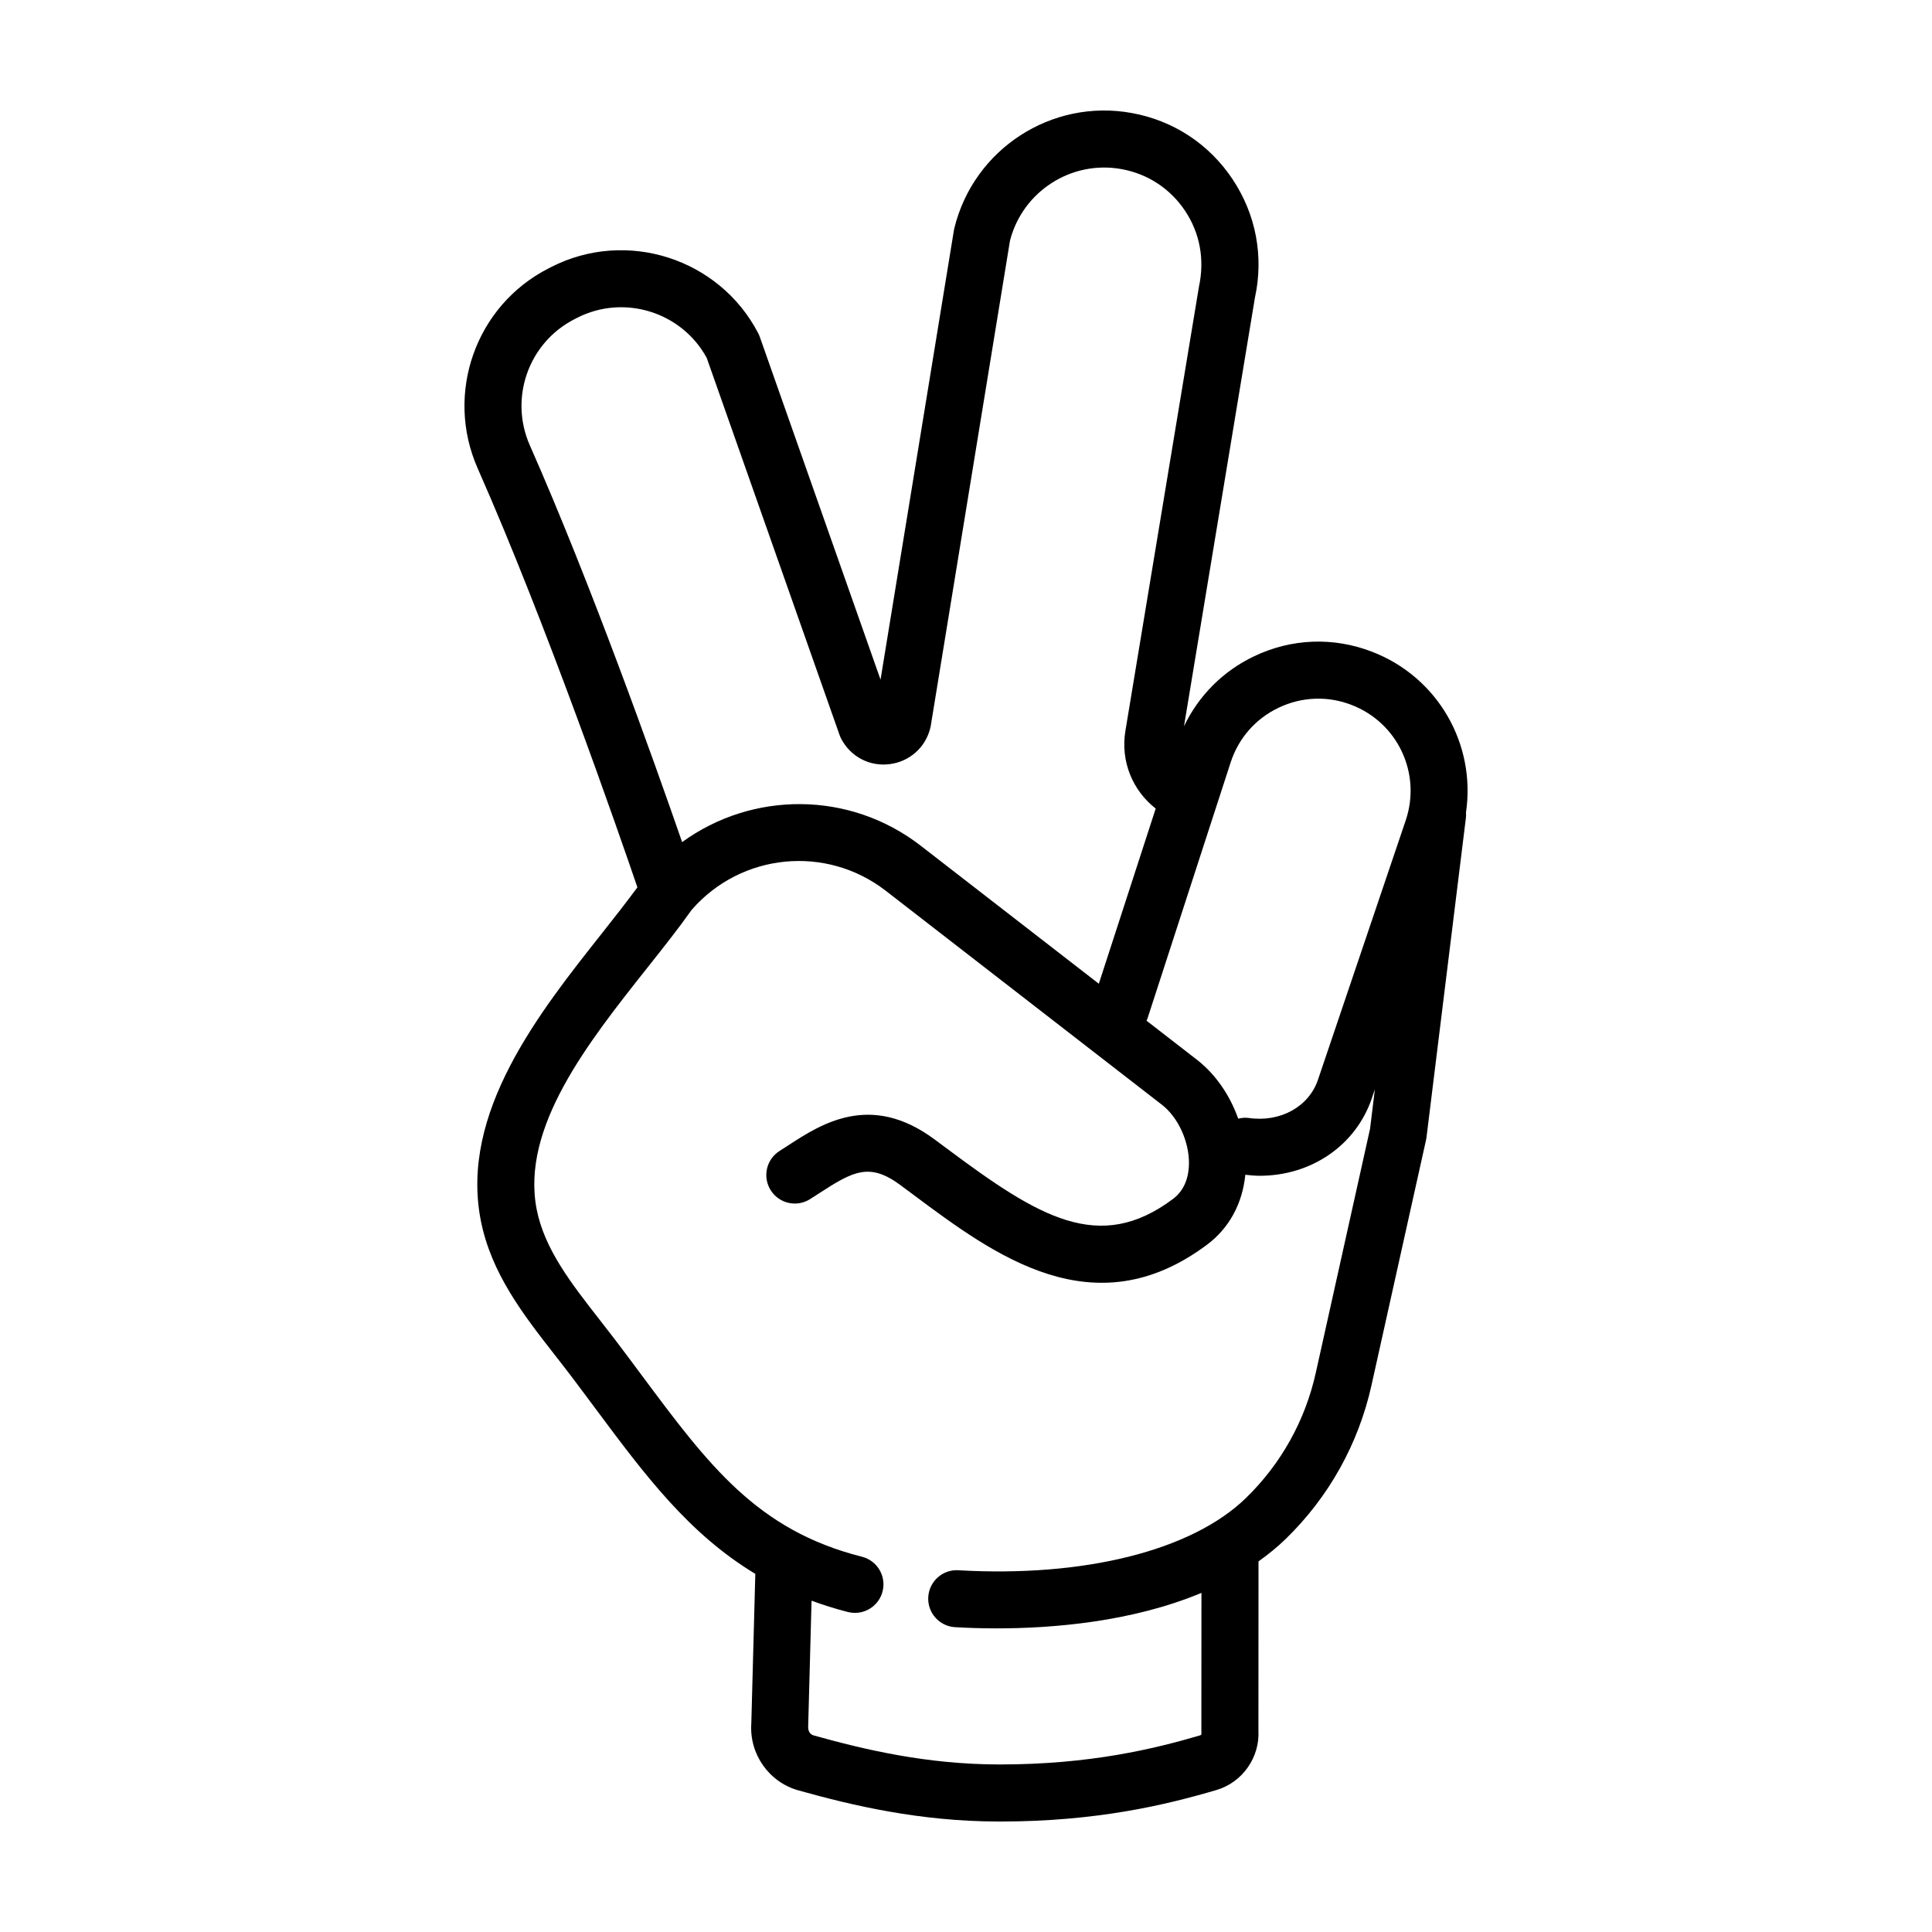
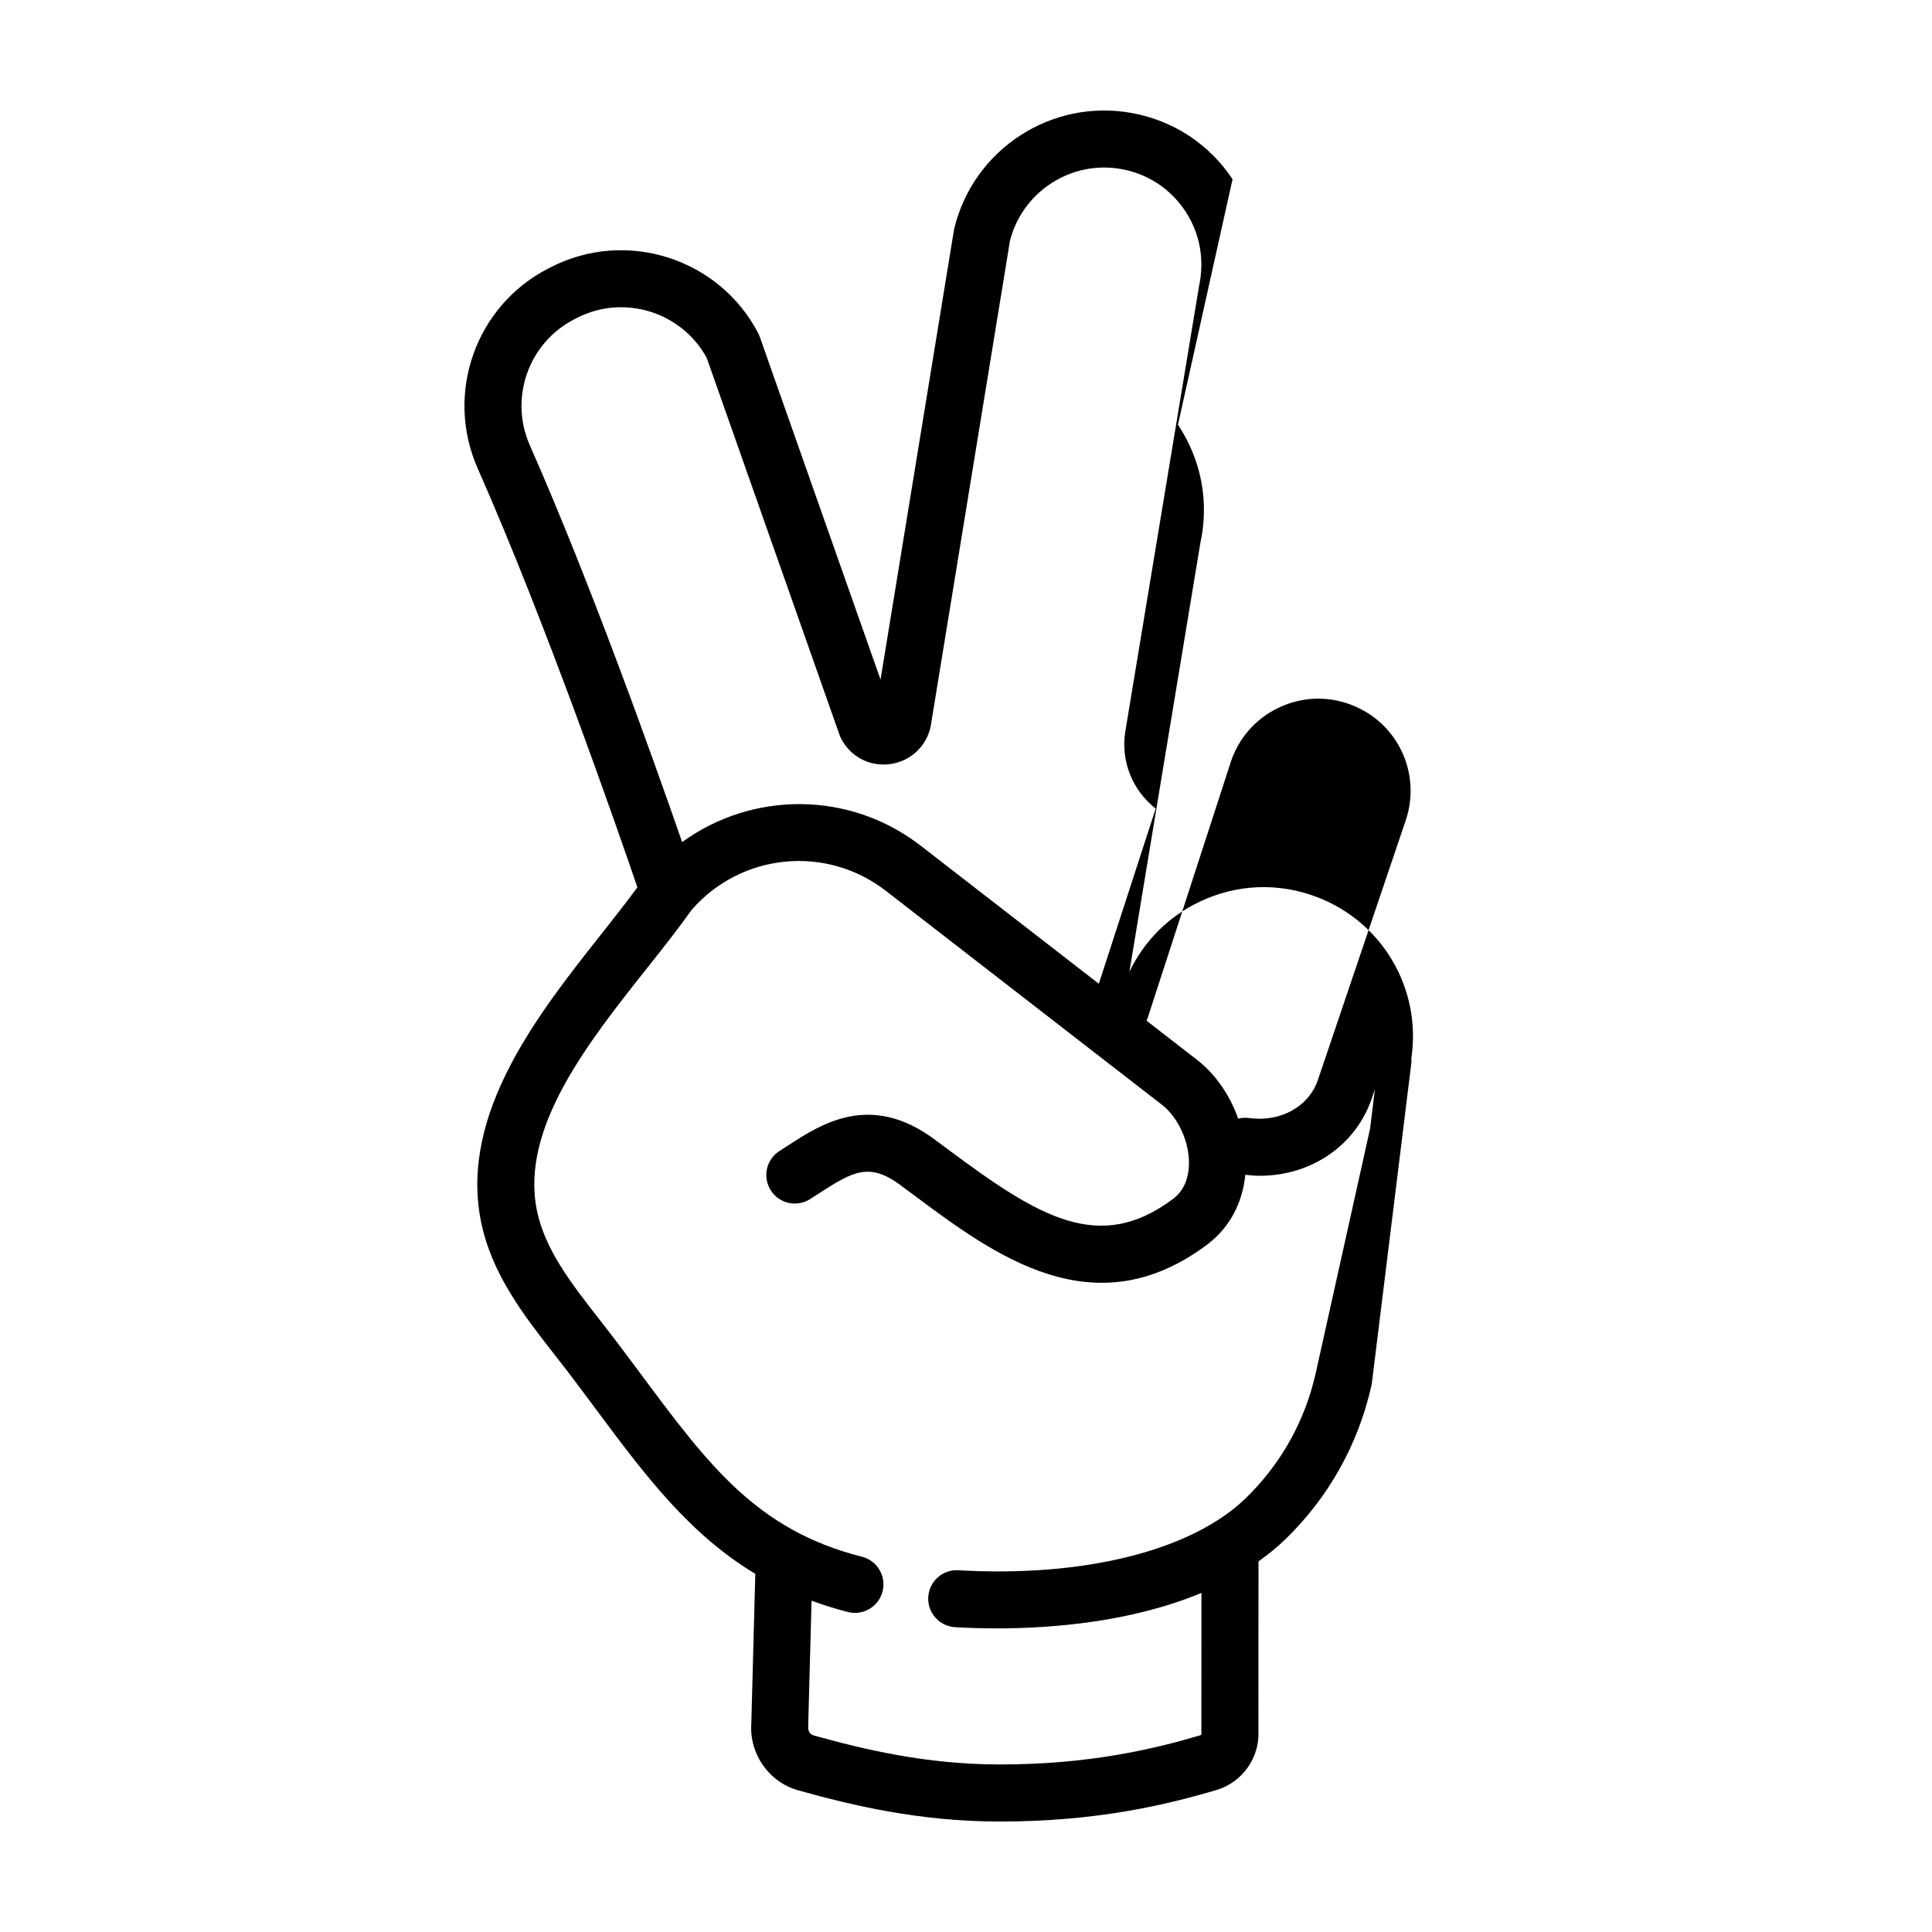
<svg xmlns="http://www.w3.org/2000/svg" fill="#000000" width="800px" height="800px" version="1.1" viewBox="144 144 512 512">
-   <path d="m470.64 191.49c-6.207-9.316-15.695-15.543-26.707-17.539-21.242-3.879-41.887 9.547-47.02 30.512-0.047 0.191-0.086 0.383-0.117 0.574l-19.445 119.07-31.996-90.828c-0.117-0.336-0.258-0.664-0.422-0.977-10.34-19.863-34.965-27.73-54.914-17.512l-0.695 0.359c-19.281 9.863-27.508 33.137-18.73 52.984 18.191 41.145 37.32 96.359 42.324 111.02-2.816 3.809-5.891 7.758-9.215 11.957-16.867 21.281-37.855 47.762-32.301 76.258 2.742 14.09 11.316 25.066 19.602 35.68 1.355 1.738 2.711 3.465 4.031 5.203 2.383 3.141 4.66 6.207 6.883 9.191 12.934 17.387 24.641 33.051 42.246 43.645l-1.059 39.641c-0.57 8.105 4.676 15.566 12.465 17.738 14.488 4.055 32.113 8.203 52.91 8.258h0.598c25.664 0 44.082-4.453 57.293-8.348 6.887-2.031 11.516-8.637 11.125-15.785l0.02-44.805c2.523-1.809 4.953-3.754 7.195-5.934 11.422-11.098 19.285-25.18 22.742-40.727l14.469-65.062c0.051-0.238 0.098-0.473 0.121-0.715l10.422-84.508c0.066-0.52 0.074-1.031 0.035-1.535 2.66-17.984-7.336-35.824-24.914-42.594-10.23-3.945-21.32-3.523-31.227 1.203-8.277 3.945-14.711 10.449-18.59 18.559l18.797-113.57c2.387-10.941 0.281-22.098-5.926-31.41zm36.441 251.64-14.391 64.711c-2.816 12.66-9.219 24.129-18.52 33.164-14.312 13.91-42.789 21.059-76.191 19.129-4.168-0.262-7.738 2.941-7.981 7.106-0.242 4.168 2.941 7.738 7.109 7.981 3.008 0.176 6.75 0.316 11.023 0.316 14.773 0 35.816-1.684 54.266-9.406l-0.02 36.691c0 0.195 0.004 0.387 0.02 0.586 0.016 0.223-0.105 0.402-0.312 0.469-12.227 3.602-29.281 7.723-53.02 7.723h-0.555c-18.992-0.051-35.367-3.918-48.891-7.699-0.926-0.258-1.523-1.129-1.438-2.445l0.891-33.258c3.059 1.117 6.238 2.144 9.645 3.004 0.625 0.156 1.246 0.23 1.855 0.23 3.379 0 6.457-2.281 7.324-5.707 1.023-4.051-1.43-8.156-5.477-9.176-27.789-7.019-40.621-24.258-58.387-48.133-2.246-3.023-4.559-6.125-6.969-9.305-1.367-1.793-2.754-3.586-4.16-5.375-7.527-9.633-14.629-18.73-16.68-29.266-4.223-21.668 13.594-44.148 29.312-63.98 4.254-5.359 8.273-10.434 11.758-15.359 13.105-15.074 35.645-17.312 51.461-5.055l73.188 56.711c4.258 3.301 7.199 9.699 7.148 15.551-0.023 2.856-0.777 6.812-4.231 9.395-19.543 14.637-35.559 4.805-59.617-13.125l-3.648-2.711c-16.914-12.508-29.98-4.027-38.621 1.586l-2.367 1.523c-3.531 2.227-4.586 6.891-2.359 10.422 2.223 3.531 6.891 4.59 10.422 2.359l2.527-1.629c8.957-5.805 13.262-8.125 21.406-2.109l3.598 2.676c21.262 15.852 47.715 35.578 77.711 13.105 5.84-4.375 9.355-10.879 10.113-18.5 1.273 0.137 2.543 0.262 3.793 0.262 13.648 0 25.492-7.992 29.762-20.602l0.781-2.312zm-36.949-97.074c2.09-6.438 6.613-11.598 12.727-14.508 6.121-2.91 12.969-3.184 19.297-0.746 12.27 4.727 18.582 18.184 14.363 30.637l-23.246 68.715c-2.414 7.129-9.934 11.316-18.309 10.125-0.961-0.141-1.91-0.047-2.828 0.176-2.191-6.203-6.012-11.793-10.934-15.609l-13.359-10.352c0.082-0.191 0.18-0.363 0.246-0.559zm-8.41-126.01-19.48 117.65c-1.328 8.035 1.895 15.801 8.031 20.582l-15.074 46.422-47.176-36.555c-18.922-14.66-44.684-14.469-63.254-0.977-7.301-21.07-24.172-68.523-40.355-105.14-5.535-12.52-0.359-27.199 11.812-33.434l0.695-0.359c12.418-6.348 27.719-1.586 34.363 10.602l35.207 99.941c0.117 0.332 0.258 0.66 0.418 0.973 2.469 4.746 7.488 7.422 12.801 6.762 5.309-0.641 9.562-4.41 10.836-9.602 0.047-0.191 0.086-0.383 0.117-0.574l20.992-128.55c3.344-13.059 16.27-21.387 29.57-18.969 6.938 1.258 12.918 5.184 16.832 11.055 3.918 5.871 5.246 12.898 3.664 20.168z" />
+   <path d="m470.64 191.49c-6.207-9.316-15.695-15.543-26.707-17.539-21.242-3.879-41.887 9.547-47.02 30.512-0.047 0.191-0.086 0.383-0.117 0.574l-19.445 119.07-31.996-90.828c-0.117-0.336-0.258-0.664-0.422-0.977-10.34-19.863-34.965-27.73-54.914-17.512l-0.695 0.359c-19.281 9.863-27.508 33.137-18.73 52.984 18.191 41.145 37.32 96.359 42.324 111.02-2.816 3.809-5.891 7.758-9.215 11.957-16.867 21.281-37.855 47.762-32.301 76.258 2.742 14.09 11.316 25.066 19.602 35.68 1.355 1.738 2.711 3.465 4.031 5.203 2.383 3.141 4.66 6.207 6.883 9.191 12.934 17.387 24.641 33.051 42.246 43.645l-1.059 39.641c-0.57 8.105 4.676 15.566 12.465 17.738 14.488 4.055 32.113 8.203 52.91 8.258h0.598c25.664 0 44.082-4.453 57.293-8.348 6.887-2.031 11.516-8.637 11.125-15.785l0.02-44.805c2.523-1.809 4.953-3.754 7.195-5.934 11.422-11.098 19.285-25.18 22.742-40.727c0.051-0.238 0.098-0.473 0.121-0.715l10.422-84.508c0.066-0.52 0.074-1.031 0.035-1.535 2.66-17.984-7.336-35.824-24.914-42.594-10.23-3.945-21.32-3.523-31.227 1.203-8.277 3.945-14.711 10.449-18.59 18.559l18.797-113.57c2.387-10.941 0.281-22.098-5.926-31.41zm36.441 251.64-14.391 64.711c-2.816 12.66-9.219 24.129-18.52 33.164-14.312 13.91-42.789 21.059-76.191 19.129-4.168-0.262-7.738 2.941-7.981 7.106-0.242 4.168 2.941 7.738 7.109 7.981 3.008 0.176 6.75 0.316 11.023 0.316 14.773 0 35.816-1.684 54.266-9.406l-0.02 36.691c0 0.195 0.004 0.387 0.02 0.586 0.016 0.223-0.105 0.402-0.312 0.469-12.227 3.602-29.281 7.723-53.02 7.723h-0.555c-18.992-0.051-35.367-3.918-48.891-7.699-0.926-0.258-1.523-1.129-1.438-2.445l0.891-33.258c3.059 1.117 6.238 2.144 9.645 3.004 0.625 0.156 1.246 0.23 1.855 0.23 3.379 0 6.457-2.281 7.324-5.707 1.023-4.051-1.43-8.156-5.477-9.176-27.789-7.019-40.621-24.258-58.387-48.133-2.246-3.023-4.559-6.125-6.969-9.305-1.367-1.793-2.754-3.586-4.16-5.375-7.527-9.633-14.629-18.73-16.68-29.266-4.223-21.668 13.594-44.148 29.312-63.98 4.254-5.359 8.273-10.434 11.758-15.359 13.105-15.074 35.645-17.312 51.461-5.055l73.188 56.711c4.258 3.301 7.199 9.699 7.148 15.551-0.023 2.856-0.777 6.812-4.231 9.395-19.543 14.637-35.559 4.805-59.617-13.125l-3.648-2.711c-16.914-12.508-29.98-4.027-38.621 1.586l-2.367 1.523c-3.531 2.227-4.586 6.891-2.359 10.422 2.223 3.531 6.891 4.59 10.422 2.359l2.527-1.629c8.957-5.805 13.262-8.125 21.406-2.109l3.598 2.676c21.262 15.852 47.715 35.578 77.711 13.105 5.84-4.375 9.355-10.879 10.113-18.5 1.273 0.137 2.543 0.262 3.793 0.262 13.648 0 25.492-7.992 29.762-20.602l0.781-2.312zm-36.949-97.074c2.09-6.438 6.613-11.598 12.727-14.508 6.121-2.91 12.969-3.184 19.297-0.746 12.27 4.727 18.582 18.184 14.363 30.637l-23.246 68.715c-2.414 7.129-9.934 11.316-18.309 10.125-0.961-0.141-1.91-0.047-2.828 0.176-2.191-6.203-6.012-11.793-10.934-15.609l-13.359-10.352c0.082-0.191 0.18-0.363 0.246-0.559zm-8.41-126.01-19.48 117.65c-1.328 8.035 1.895 15.801 8.031 20.582l-15.074 46.422-47.176-36.555c-18.922-14.66-44.684-14.469-63.254-0.977-7.301-21.07-24.172-68.523-40.355-105.14-5.535-12.52-0.359-27.199 11.812-33.434l0.695-0.359c12.418-6.348 27.719-1.586 34.363 10.602l35.207 99.941c0.117 0.332 0.258 0.66 0.418 0.973 2.469 4.746 7.488 7.422 12.801 6.762 5.309-0.641 9.562-4.41 10.836-9.602 0.047-0.191 0.086-0.383 0.117-0.574l20.992-128.55c3.344-13.059 16.27-21.387 29.57-18.969 6.938 1.258 12.918 5.184 16.832 11.055 3.918 5.871 5.246 12.898 3.664 20.168z" />
</svg>